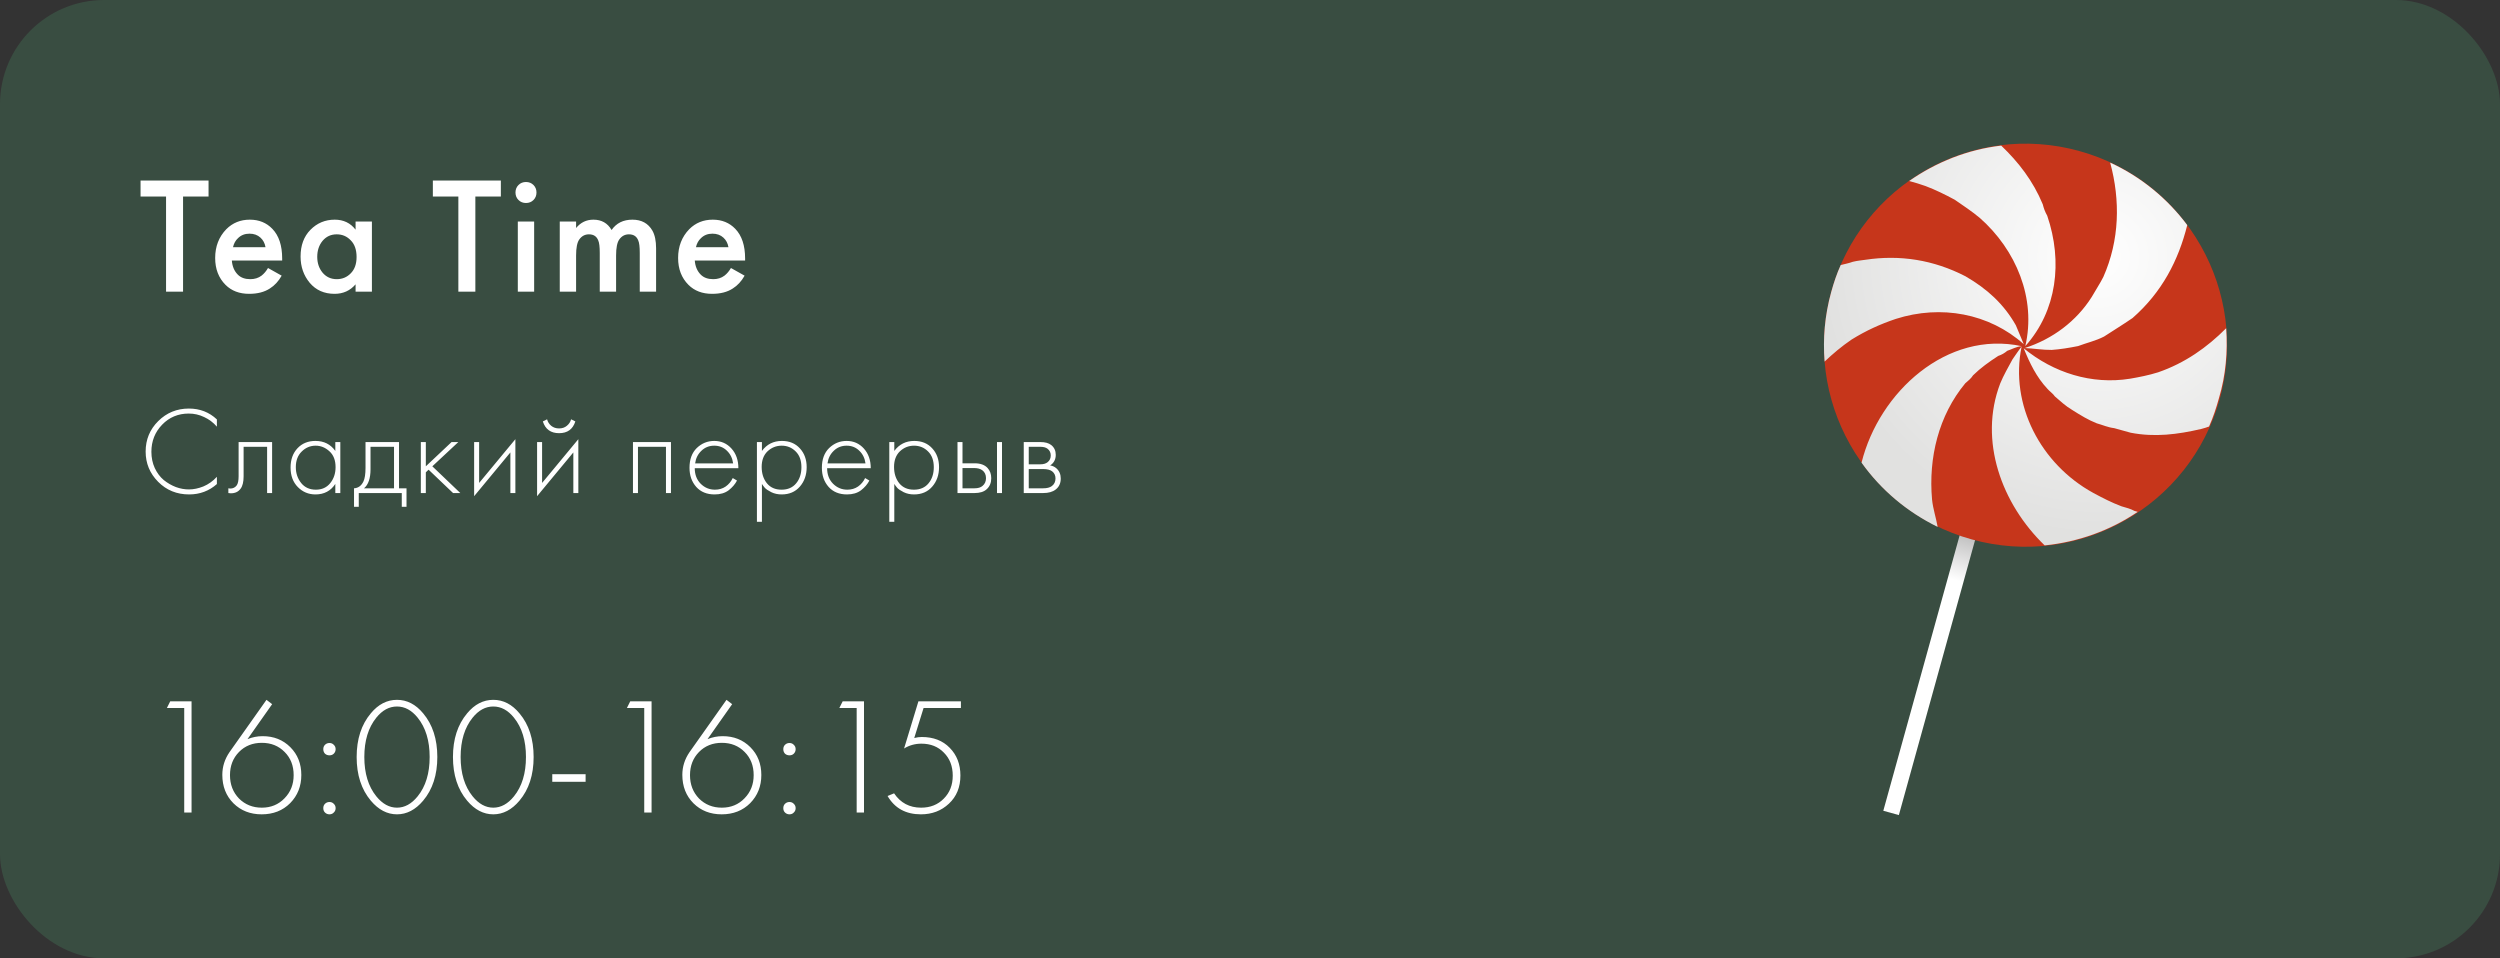
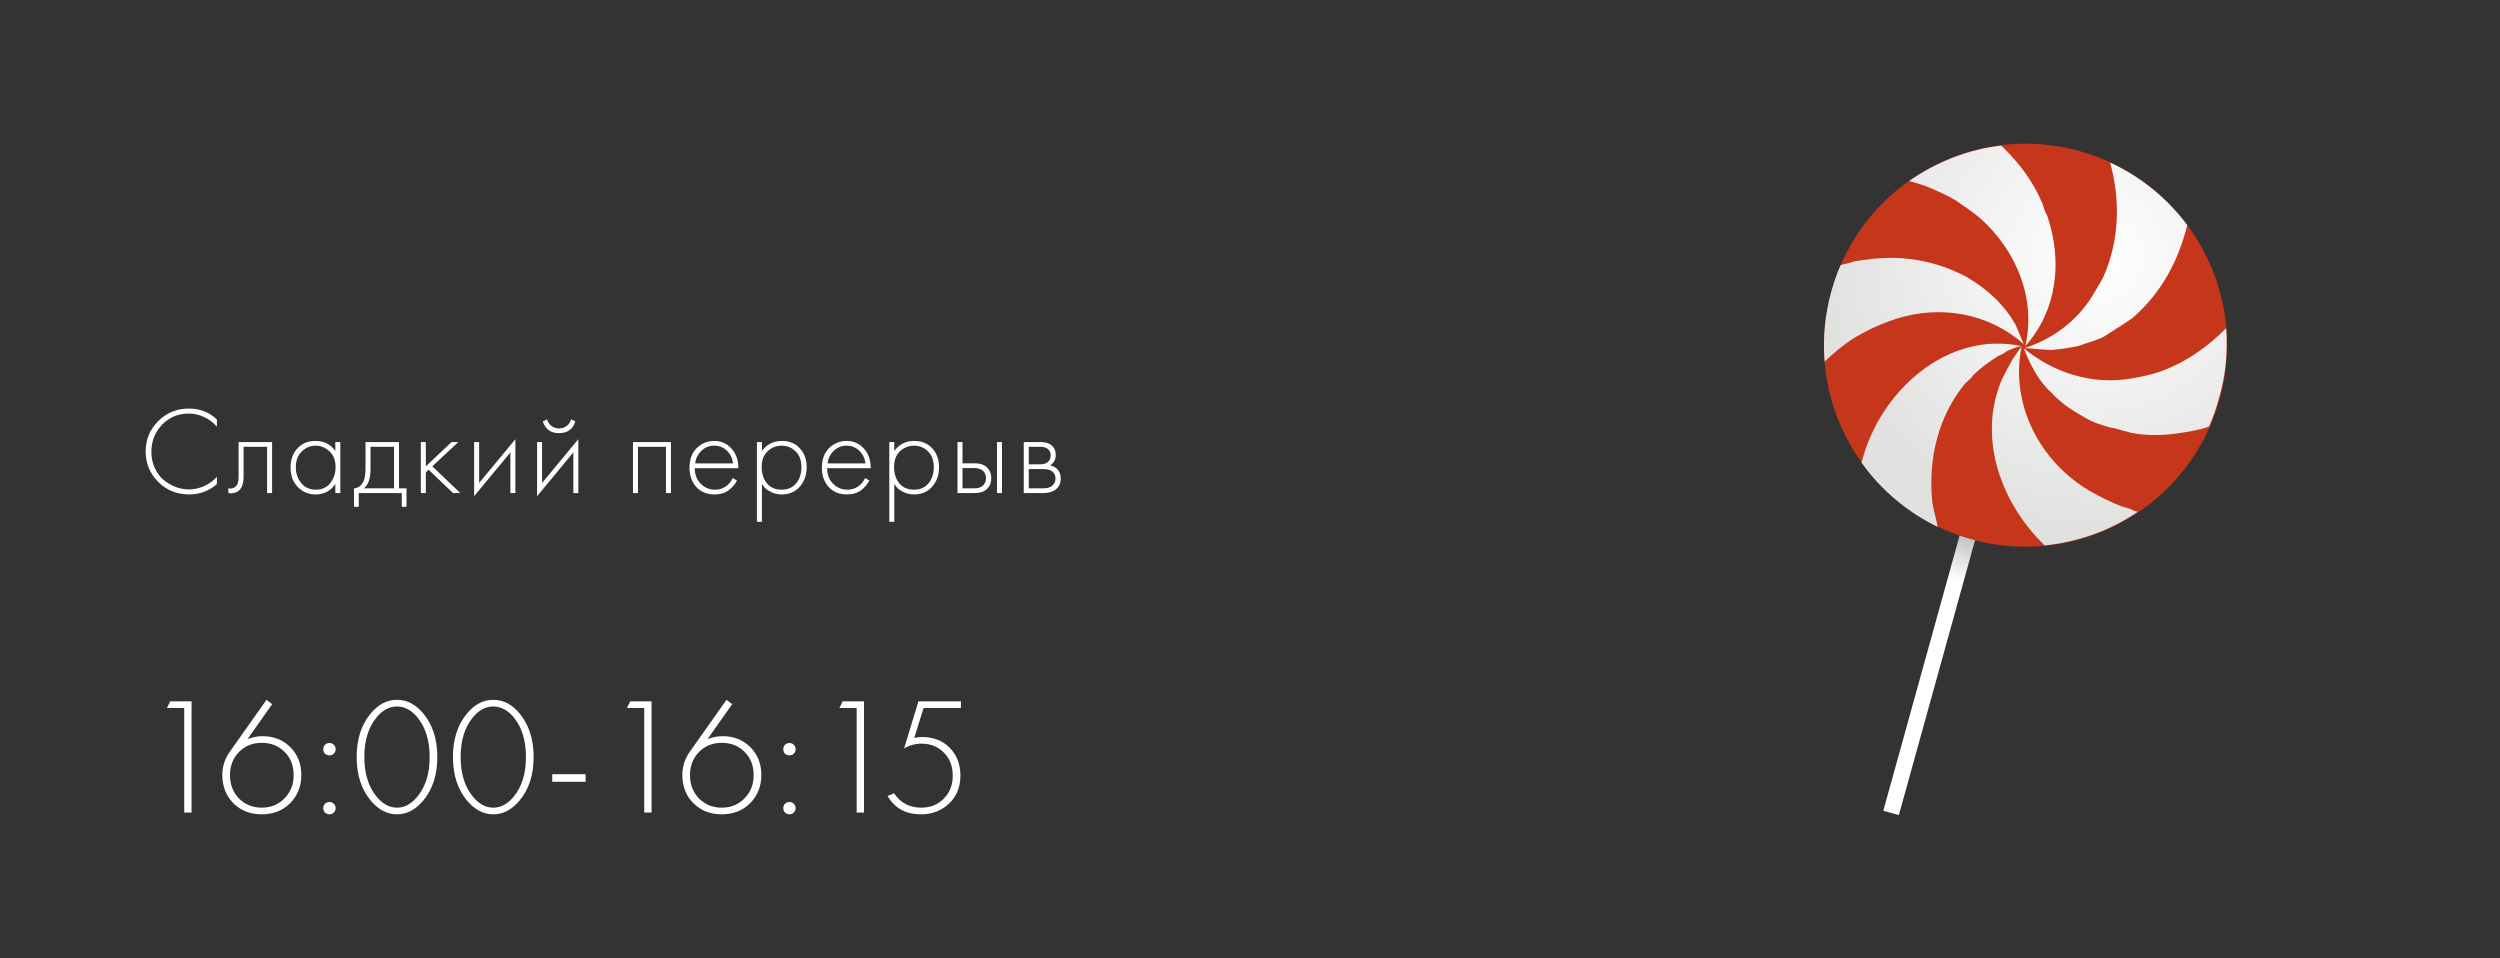
<svg xmlns="http://www.w3.org/2000/svg" width="360" height="138" viewBox="0 0 360 138" fill="none">
  <rect x="0" y="0" width="360" height="138" fill="#333333" stroke="none" />
-   <rect width="360" height="138" rx="15" fill="#394D41" />
-   <path d="M30.032 28.296H26.36V42H23.912V28.296H20.24V25.992H30.032V28.296ZM38.593 38.592L40.561 39.696C40.113 40.496 39.545 41.112 38.857 41.544C38.073 42.056 37.081 42.312 35.881 42.312C34.473 42.312 33.337 41.88 32.473 41.016C31.481 40.024 30.985 38.736 30.985 37.152C30.985 35.488 31.521 34.104 32.593 33C33.505 32.088 34.633 31.632 35.977 31.632C37.289 31.632 38.369 32.072 39.217 32.952C40.161 33.928 40.633 35.352 40.633 37.224V37.512H33.385C33.449 38.36 33.737 39.04 34.249 39.552C34.681 39.984 35.281 40.2 36.049 40.2C36.673 40.2 37.209 40.032 37.657 39.696C38.025 39.408 38.337 39.04 38.593 38.592ZM33.553 35.592H38.233C38.137 35.032 37.897 34.576 37.513 34.224C37.097 33.84 36.569 33.648 35.929 33.648C35.257 33.648 34.705 33.864 34.273 34.296C33.921 34.616 33.681 35.048 33.553 35.592ZM51.203 33.072V31.896H53.555V42H51.203V40.944C50.419 41.856 49.411 42.312 48.179 42.312C46.691 42.312 45.499 41.784 44.603 40.728C43.723 39.672 43.283 38.408 43.283 36.936C43.283 35.336 43.755 34.056 44.699 33.096C45.659 32.12 46.827 31.632 48.203 31.632C49.467 31.632 50.467 32.112 51.203 33.072ZM48.491 33.744C47.659 33.744 46.979 34.056 46.451 34.68C45.939 35.304 45.683 36.072 45.683 36.984C45.683 37.88 45.939 38.64 46.451 39.264C46.979 39.888 47.659 40.2 48.491 40.2C49.291 40.2 49.963 39.92 50.507 39.36C51.067 38.8 51.347 38.016 51.347 37.008C51.347 35.968 51.067 35.168 50.507 34.608C49.963 34.032 49.291 33.744 48.491 33.744ZM72.123 28.296H68.451V42H66.003V28.296H62.331V25.992H72.123V28.296ZM74.565 31.896H76.917V42H74.565V31.896ZM74.661 28.8C74.373 28.512 74.229 28.152 74.229 27.72C74.229 27.288 74.373 26.928 74.661 26.64C74.949 26.352 75.309 26.208 75.741 26.208C76.173 26.208 76.533 26.352 76.821 26.64C77.109 26.928 77.253 27.288 77.253 27.72C77.253 28.152 77.109 28.512 76.821 28.8C76.533 29.088 76.173 29.232 75.741 29.232C75.309 29.232 74.949 29.088 74.661 28.8ZM80.605 42V31.896H82.957V32.832C83.613 32.032 84.445 31.632 85.453 31.632C86.621 31.632 87.493 32.128 88.069 33.12C88.757 32.128 89.757 31.632 91.069 31.632C92.381 31.632 93.341 32.16 93.949 33.216C94.301 33.84 94.477 34.688 94.477 35.76V42H92.125V36.432C92.125 35.552 92.053 34.952 91.909 34.632C91.685 34.04 91.237 33.744 90.565 33.744C89.989 33.744 89.525 33.992 89.173 34.488C88.869 34.92 88.717 35.688 88.717 36.792V42H86.365V36.432C86.365 35.552 86.293 34.952 86.149 34.632C85.925 34.04 85.477 33.744 84.805 33.744C84.229 33.744 83.765 33.992 83.413 34.488C83.109 34.92 82.957 35.688 82.957 36.792V42H80.605ZM105.256 38.592L107.224 39.696C106.776 40.496 106.208 41.112 105.52 41.544C104.736 42.056 103.744 42.312 102.544 42.312C101.136 42.312 100 41.88 99.136 41.016C98.144 40.024 97.648 38.736 97.648 37.152C97.648 35.488 98.184 34.104 99.256 33C100.168 32.088 101.296 31.632 102.64 31.632C103.952 31.632 105.032 32.072 105.88 32.952C106.824 33.928 107.296 35.352 107.296 37.224V37.512H100.048C100.112 38.36 100.4 39.04 100.912 39.552C101.344 39.984 101.944 40.2 102.712 40.2C103.336 40.2 103.872 40.032 104.32 39.696C104.688 39.408 105 39.04 105.256 38.592ZM100.216 35.592H104.896C104.8 35.032 104.56 34.576 104.176 34.224C103.76 33.84 103.232 33.648 102.592 33.648C101.92 33.648 101.368 33.864 100.936 34.296C100.584 34.616 100.344 35.048 100.216 35.592Z" fill="white" />
  <path d="M26.528 117V101.952H24.032L24.512 100.992H27.584V117H26.528ZM38.374 100.776L39.19 101.4L35.638 106.44C36.326 106.152 37.054 106.008 37.822 106.008C39.422 106.008 40.75 106.536 41.806 107.592C42.862 108.648 43.39 109.984 43.39 111.6C43.39 113.216 42.854 114.568 41.782 115.656C40.71 116.728 39.342 117.264 37.678 117.264C36.046 117.264 34.694 116.736 33.622 115.68C32.55 114.608 32.014 113.24 32.014 111.576C32.014 110.408 32.358 109.32 33.046 108.312L38.374 100.776ZM34.414 114.984C35.294 115.864 36.39 116.304 37.702 116.304C39.014 116.304 40.102 115.856 40.966 114.96C41.846 114.064 42.286 112.952 42.286 111.624C42.286 110.264 41.854 109.152 40.99 108.288C40.126 107.408 39.03 106.968 37.702 106.968C36.374 106.968 35.278 107.408 34.414 108.288C33.55 109.168 33.118 110.28 33.118 111.624C33.118 112.968 33.55 114.088 34.414 114.984ZM46.794 108.528C46.634 108.352 46.554 108.136 46.554 107.88C46.554 107.624 46.634 107.416 46.794 107.256C46.97 107.08 47.186 106.992 47.442 106.992C47.698 106.992 47.906 107.08 48.066 107.256C48.242 107.416 48.33 107.624 48.33 107.88C48.33 108.136 48.242 108.352 48.066 108.528C47.906 108.688 47.698 108.768 47.442 108.768C47.186 108.768 46.97 108.688 46.794 108.528ZM46.794 117C46.634 116.84 46.554 116.632 46.554 116.376C46.554 116.12 46.634 115.912 46.794 115.752C46.97 115.576 47.186 115.488 47.442 115.488C47.698 115.488 47.906 115.576 48.066 115.752C48.242 115.912 48.33 116.12 48.33 116.376C48.33 116.632 48.242 116.84 48.066 117C47.906 117.176 47.698 117.264 47.442 117.264C47.186 117.264 46.97 117.176 46.794 117ZM53.398 102.72C54.47 101.424 55.726 100.776 57.166 100.776C58.606 100.776 59.862 101.424 60.934 102.72C62.294 104.336 62.974 106.432 62.974 109.008C62.974 111.584 62.294 113.68 60.934 115.296C59.83 116.608 58.574 117.264 57.166 117.264C55.758 117.264 54.502 116.608 53.398 115.296C52.038 113.68 51.358 111.584 51.358 109.008C51.358 106.432 52.038 104.336 53.398 102.72ZM54.19 114.672C55.07 115.76 56.062 116.304 57.166 116.304C58.27 116.304 59.262 115.76 60.142 114.672C61.294 113.248 61.87 111.36 61.87 109.008C61.87 106.656 61.294 104.768 60.142 103.344C59.278 102.272 58.286 101.736 57.166 101.736C56.046 101.736 55.054 102.272 54.19 103.344C53.038 104.768 52.462 106.656 52.462 109.008C52.462 111.36 53.038 113.248 54.19 114.672ZM67.266 102.72C68.338 101.424 69.594 100.776 71.034 100.776C72.474 100.776 73.73 101.424 74.802 102.72C76.162 104.336 76.842 106.432 76.842 109.008C76.842 111.584 76.162 113.68 74.802 115.296C73.698 116.608 72.442 117.264 71.034 117.264C69.626 117.264 68.37 116.608 67.266 115.296C65.906 113.68 65.226 111.584 65.226 109.008C65.226 106.432 65.906 104.336 67.266 102.72ZM68.058 114.672C68.938 115.76 69.93 116.304 71.034 116.304C72.138 116.304 73.13 115.76 74.01 114.672C75.162 113.248 75.738 111.36 75.738 109.008C75.738 106.656 75.162 104.768 74.01 103.344C73.146 102.272 72.154 101.736 71.034 101.736C69.914 101.736 68.922 102.272 68.058 103.344C66.906 104.768 66.33 106.656 66.33 109.008C66.33 111.36 66.906 113.248 68.058 114.672ZM79.527 112.584V111.48H84.327V112.584H79.527ZM92.77 117V101.952H90.274L90.754 100.992H93.826V117H92.77ZM104.616 100.776L105.432 101.4L101.88 106.44C102.568 106.152 103.296 106.008 104.064 106.008C105.664 106.008 106.992 106.536 108.048 107.592C109.104 108.648 109.632 109.984 109.632 111.6C109.632 113.216 109.096 114.568 108.024 115.656C106.952 116.728 105.584 117.264 103.92 117.264C102.288 117.264 100.936 116.736 99.864 115.68C98.792 114.608 98.256 113.24 98.256 111.576C98.256 110.408 98.6 109.32 99.288 108.312L104.616 100.776ZM100.656 114.984C101.536 115.864 102.632 116.304 103.944 116.304C105.256 116.304 106.344 115.856 107.208 114.96C108.088 114.064 108.528 112.952 108.528 111.624C108.528 110.264 108.096 109.152 107.232 108.288C106.368 107.408 105.272 106.968 103.944 106.968C102.616 106.968 101.52 107.408 100.656 108.288C99.792 109.168 99.36 110.28 99.36 111.624C99.36 112.968 99.792 114.088 100.656 114.984ZM113.036 108.528C112.876 108.352 112.796 108.136 112.796 107.88C112.796 107.624 112.876 107.416 113.036 107.256C113.212 107.08 113.428 106.992 113.684 106.992C113.94 106.992 114.148 107.08 114.308 107.256C114.484 107.416 114.572 107.624 114.572 107.88C114.572 108.136 114.484 108.352 114.308 108.528C114.148 108.688 113.94 108.768 113.684 108.768C113.428 108.768 113.212 108.688 113.036 108.528ZM113.036 117C112.876 116.84 112.796 116.632 112.796 116.376C112.796 116.12 112.876 115.912 113.036 115.752C113.212 115.576 113.428 115.488 113.684 115.488C113.94 115.488 114.148 115.576 114.308 115.752C114.484 115.912 114.572 116.12 114.572 116.376C114.572 116.632 114.484 116.84 114.308 117C114.148 117.176 113.94 117.264 113.684 117.264C113.428 117.264 113.212 117.176 113.036 117ZM123.36 117V101.952H120.864L121.344 100.992H124.416V117H123.36ZM138.371 100.992V101.952H132.995L131.651 106.272C132.035 106.176 132.395 106.128 132.731 106.128C134.411 106.128 135.755 106.648 136.763 107.688C137.787 108.728 138.299 110.056 138.299 111.672C138.299 113.352 137.747 114.704 136.643 115.728C135.555 116.752 134.211 117.264 132.611 117.264C130.435 117.264 128.835 116.384 127.811 114.624L128.747 114.24C129.675 115.616 130.971 116.304 132.635 116.304C133.963 116.304 135.051 115.872 135.899 115.008C136.763 114.144 137.195 113.04 137.195 111.696C137.195 110.336 136.771 109.232 135.923 108.384C135.091 107.52 134.011 107.088 132.683 107.088C131.771 107.088 130.939 107.32 130.187 107.784L132.251 100.992H138.371Z" fill="white" />
  <path d="M31.232 60.398V61.442C30.716 60.842 30.104 60.38 29.396 60.056C28.7 59.72 27.962 59.552 27.182 59.552C25.658 59.552 24.38 60.086 23.348 61.154C22.316 62.222 21.8 63.524 21.8 65.06C21.8 65.912 21.962 66.692 22.286 67.4C22.622 68.108 23.054 68.684 23.582 69.128C24.122 69.56 24.704 69.896 25.328 70.136C25.952 70.364 26.576 70.478 27.2 70.478C27.872 70.478 28.568 70.334 29.288 70.046C30.008 69.746 30.656 69.284 31.232 68.66V69.704C30.104 70.7 28.772 71.198 27.236 71.198C25.46 71.198 23.972 70.592 22.772 69.38C21.572 68.168 20.972 66.716 20.972 65.024C20.972 63.296 21.578 61.832 22.79 60.632C24.002 59.432 25.472 58.832 27.2 58.832C28.784 58.832 30.128 59.354 31.232 60.398ZM39.183 63.656V71H38.463V64.34H35.079V68.588C35.079 69.392 34.935 69.986 34.647 70.37C34.323 70.814 33.855 71.036 33.243 71.036C33.171 71.036 33.051 71.024 32.883 71V70.316C33.003 70.34 33.093 70.352 33.153 70.352C33.561 70.352 33.879 70.19 34.107 69.866C34.275 69.602 34.359 69.176 34.359 68.588V63.656H39.183ZM48.286 64.934V63.656H49.006V71H48.286V69.686C47.626 70.694 46.672 71.198 45.424 71.198C44.428 71.198 43.582 70.844 42.886 70.136C42.19 69.428 41.842 68.492 41.842 67.328C41.842 66.188 42.172 65.264 42.832 64.556C43.492 63.848 44.356 63.494 45.424 63.494C46.648 63.494 47.602 63.974 48.286 64.934ZM45.46 64.178C44.68 64.178 44.008 64.46 43.444 65.024C42.88 65.576 42.598 66.326 42.598 67.274C42.598 68.15 42.856 68.912 43.372 69.56C43.888 70.196 44.59 70.514 45.478 70.514C46.354 70.514 47.044 70.202 47.548 69.578C48.064 68.942 48.322 68.174 48.322 67.274C48.322 66.278 48.028 65.516 47.44 64.988C46.852 64.448 46.192 64.178 45.46 64.178ZM52.635 63.656H57.459V70.316H58.539V72.98H57.855V71H51.663V72.98H50.979V70.316C51.579 70.28 52.029 69.956 52.329 69.344C52.533 68.924 52.635 68.264 52.635 67.364V63.656ZM56.739 70.316V64.34H53.355V67.58C53.355 68.876 53.043 69.788 52.419 70.316H56.739ZM60.599 63.656H61.319V67.148L65.027 63.656H65.999L62.255 67.148L66.287 71H65.243L61.715 67.634L61.319 68.012V71H60.599V63.656ZM68.275 63.656H68.995V69.542L74.215 63.242V71H73.495V65.15L68.275 71.45V63.656ZM77.341 63.656H78.061V69.542L83.281 63.242V71H82.561V65.15L77.341 71.45V63.656ZM78.169 60.686L78.781 60.38C78.877 60.752 79.075 61.064 79.375 61.316C79.687 61.568 80.065 61.694 80.509 61.694C80.953 61.694 81.325 61.568 81.625 61.316C81.937 61.064 82.141 60.752 82.237 60.38L82.849 60.686C82.489 61.814 81.709 62.378 80.509 62.378C79.309 62.378 78.529 61.814 78.169 60.686ZM91.147 71V63.656H96.619V71H95.899V64.34H91.867V71H91.147ZM106.326 67.418H100.044C100.044 68.33 100.326 69.074 100.89 69.65C101.466 70.226 102.156 70.514 102.96 70.514C103.536 70.514 104.046 70.364 104.49 70.064C104.934 69.752 105.276 69.344 105.516 68.84L106.128 69.2C105.852 69.728 105.45 70.196 104.922 70.604C104.394 71 103.722 71.198 102.906 71.198C101.79 71.198 100.908 70.838 100.26 70.118C99.612 69.386 99.288 68.468 99.288 67.364C99.288 66.152 99.636 65.204 100.332 64.52C101.04 63.836 101.88 63.494 102.852 63.494C103.848 63.494 104.676 63.86 105.336 64.592C105.996 65.324 106.326 66.266 106.326 67.418ZM100.098 66.734H105.57C105.474 65.99 105.174 65.378 104.67 64.898C104.178 64.418 103.572 64.178 102.852 64.178C102.12 64.178 101.502 64.424 100.998 64.916C100.494 65.396 100.194 66.002 100.098 66.734ZM109.717 69.686V75.14H108.997V63.656H109.717V64.934C110.425 63.974 111.385 63.494 112.597 63.494C113.677 63.494 114.541 63.854 115.189 64.574C115.837 65.282 116.161 66.182 116.161 67.274C116.161 68.39 115.831 69.326 115.171 70.082C114.523 70.826 113.653 71.198 112.561 71.198C112.009 71.198 111.511 71.09 111.067 70.874C110.623 70.646 110.317 70.442 110.149 70.262C109.981 70.07 109.837 69.878 109.717 69.686ZM110.437 69.596C110.941 70.208 111.643 70.514 112.543 70.514C113.443 70.514 114.145 70.208 114.649 69.596C115.153 68.984 115.405 68.21 115.405 67.274C115.405 66.302 115.129 65.546 114.577 65.006C114.025 64.454 113.353 64.178 112.561 64.178C111.781 64.178 111.103 64.448 110.527 64.988C109.963 65.528 109.681 66.278 109.681 67.238C109.681 68.186 109.933 68.972 110.437 69.596ZM125.388 67.418H119.106C119.106 68.33 119.388 69.074 119.952 69.65C120.528 70.226 121.218 70.514 122.022 70.514C122.598 70.514 123.108 70.364 123.552 70.064C123.996 69.752 124.338 69.344 124.578 68.84L125.19 69.2C124.914 69.728 124.512 70.196 123.984 70.604C123.456 71 122.784 71.198 121.968 71.198C120.852 71.198 119.97 70.838 119.322 70.118C118.674 69.386 118.35 68.468 118.35 67.364C118.35 66.152 118.698 65.204 119.394 64.52C120.102 63.836 120.942 63.494 121.914 63.494C122.91 63.494 123.738 63.86 124.398 64.592C125.058 65.324 125.388 66.266 125.388 67.418ZM119.16 66.734H124.632C124.536 65.99 124.236 65.378 123.732 64.898C123.24 64.418 122.634 64.178 121.914 64.178C121.182 64.178 120.564 64.424 120.06 64.916C119.556 65.396 119.256 66.002 119.16 66.734ZM128.779 69.686V75.14H128.059V63.656H128.779V64.934C129.487 63.974 130.447 63.494 131.659 63.494C132.739 63.494 133.603 63.854 134.251 64.574C134.899 65.282 135.223 66.182 135.223 67.274C135.223 68.39 134.893 69.326 134.233 70.082C133.585 70.826 132.715 71.198 131.623 71.198C131.071 71.198 130.573 71.09 130.129 70.874C129.685 70.646 129.379 70.442 129.211 70.262C129.043 70.07 128.899 69.878 128.779 69.686ZM129.499 69.596C130.003 70.208 130.705 70.514 131.605 70.514C132.505 70.514 133.207 70.208 133.711 69.596C134.215 68.984 134.467 68.21 134.467 67.274C134.467 66.302 134.191 65.546 133.639 65.006C133.087 64.454 132.415 64.178 131.623 64.178C130.843 64.178 130.165 64.448 129.589 64.988C129.025 65.528 128.743 66.278 128.743 67.238C128.743 68.186 128.995 68.972 129.499 69.596ZM137.88 63.656H138.6V66.716H140.346C141.186 66.716 141.81 66.944 142.218 67.4C142.566 67.784 142.74 68.27 142.74 68.858C142.74 69.518 142.524 70.046 142.092 70.442C141.696 70.814 141.108 71 140.328 71H137.88V63.656ZM138.6 70.316H140.328C140.832 70.316 141.216 70.202 141.48 69.974C141.816 69.698 141.984 69.326 141.984 68.858C141.984 68.366 141.81 67.988 141.462 67.724C141.174 67.508 140.784 67.4 140.292 67.4H138.6V70.316ZM143.568 63.656H144.288V71H143.568V63.656ZM147.42 63.656H149.814C150.498 63.656 151.02 63.8 151.38 64.088C151.812 64.436 152.028 64.904 152.028 65.492C152.028 66.164 151.758 66.674 151.218 67.022C151.554 67.07 151.854 67.208 152.118 67.436C152.538 67.808 152.748 68.3 152.748 68.912C152.748 69.596 152.502 70.124 152.01 70.496C151.578 70.832 150.978 71 150.21 71H147.42V63.656ZM148.14 66.86H149.814C150.258 66.86 150.606 66.758 150.858 66.554C151.158 66.314 151.308 65.99 151.308 65.582C151.308 65.186 151.158 64.868 150.858 64.628C150.618 64.436 150.27 64.34 149.814 64.34H148.14V66.86ZM148.14 70.316H150.21C150.762 70.316 151.182 70.208 151.47 69.992C151.818 69.728 151.992 69.362 151.992 68.894C151.992 68.462 151.83 68.12 151.506 67.868C151.218 67.652 150.786 67.544 150.21 67.544H148.14V70.316Z" fill="white" />
  <path d="M288.917 61.516L286.678 60.895L271.196 116.751L273.436 117.371L288.917 61.516Z" fill="url(#paint0_linear_2021_16483)" />
  <path d="M263.717 41.961C267.987 26.555 283.954 17.461 299.428 21.75C314.834 26.02 323.928 41.988 319.64 57.461C315.37 72.867 299.402 81.962 283.928 77.673C268.454 73.384 259.428 57.435 263.717 41.961Z" fill="#C6361B" />
  <path d="M291.426 49.568L290.282 46.84C288.565 43.806 286.178 41.609 283.029 39.786C278.425 37.414 273.591 36.659 268.634 37.405C267.948 37.507 267.504 37.53 266.799 37.7C266.23 37.907 265.611 38.028 265.061 38.168C264.5 39.401 264.075 40.672 263.699 42.029C262.758 45.423 262.485 48.782 262.743 52.069C263.934 50.937 265.173 49.892 266.616 48.904C268.734 47.591 270.739 46.685 272.997 45.922C279.491 43.849 286.447 45.119 291.426 49.568ZM277.276 26.791C278.732 27.341 280.082 28.008 281.481 28.761C282.707 29.612 283.883 30.377 285.071 31.364C290.303 35.956 293.251 42.985 291.641 49.847C296.196 44.752 297.059 37.683 294.801 31.064C294.458 30.457 294.299 29.975 294.159 29.425C292.759 26.04 290.657 23.338 288.172 20.968C283.339 21.529 278.816 23.345 274.92 26.065C275.666 26.272 276.481 26.498 277.276 26.791ZM305.493 72.907C304.038 72.357 302.824 71.728 301.424 70.975C293.875 66.837 289.377 58.282 291.11 49.919C290.669 50.455 290.277 51.077 289.799 51.748C289.208 52.827 288.492 54.09 288.036 55.206C284.871 63.464 288.261 72.589 294.432 78.538C299.246 78.045 303.867 76.402 307.831 73.701C307.695 73.663 307.56 73.626 307.356 73.569C306.851 73.283 306.104 73.076 305.493 72.907ZM320.566 47.267C317.83 50.017 314.646 52.277 310.768 53.614C309.407 54.041 308.016 54.313 306.712 54.536C301.205 55.421 295.696 53.675 291.411 50.149C292.28 52.29 293.253 54.313 294.834 55.994C295.166 56.378 295.603 56.646 295.916 57.098C296.686 57.75 297.436 58.469 298.379 59.023C299.624 59.806 300.683 60.465 301.935 60.959C302.818 61.203 303.527 61.546 304.446 61.654L306.822 62.313C310.29 62.982 313.547 62.569 316.985 61.768C317.381 61.659 317.776 61.549 318.104 61.421C318.684 60.12 319.128 58.781 319.523 57.356C320.513 54.049 320.805 50.622 320.566 47.267ZM301.201 42.777C298.994 46.258 295.58 48.82 291.566 50.119C292.795 50.167 294.19 50.407 295.438 50.388C296.704 50.3 297.854 50.108 299.245 49.835C300.47 49.371 301.793 49.08 302.988 48.461C304.325 47.589 305.644 46.786 307.088 45.797C311.334 42.078 313.707 37.473 314.963 32.413C312.137 28.634 308.339 25.462 303.863 23.418C305.348 28.872 305.219 34.609 302.881 39.881C302.395 40.843 301.774 41.767 301.201 42.777ZM268.063 66.625C270.851 70.54 274.581 73.693 279.019 75.874C278.796 74.569 278.351 73.277 278.214 71.923C277.683 65.93 279.154 59.833 282.996 55.198C283.381 54.866 283.852 54.485 284.119 54.047C285.223 52.965 286.406 52.123 287.744 51.252C288.226 51.093 288.66 50.848 289.044 50.516C289.768 50.278 290.307 49.916 291.128 49.851C280.372 47.528 270.594 56.437 268.063 66.625Z" fill="url(#paint1_radial_2021_16483)" />
  <defs>
    <linearGradient id="paint0_linear_2021_16483" x1="281.588" y1="83.564" x2="288.808" y2="57.516" gradientUnits="userSpaceOnUse">
      <stop stop-color="white" />
      <stop offset="1" />
    </linearGradient>
    <radialGradient id="paint1_radial_2021_16483" cx="0" cy="0" r="1" gradientUnits="userSpaceOnUse" gradientTransform="translate(302.055 36.987) rotate(15.492) scale(40.046)">
      <stop stop-color="white" />
      <stop offset="1" stop-color="#E1E1E0" />
    </radialGradient>
  </defs>
</svg>